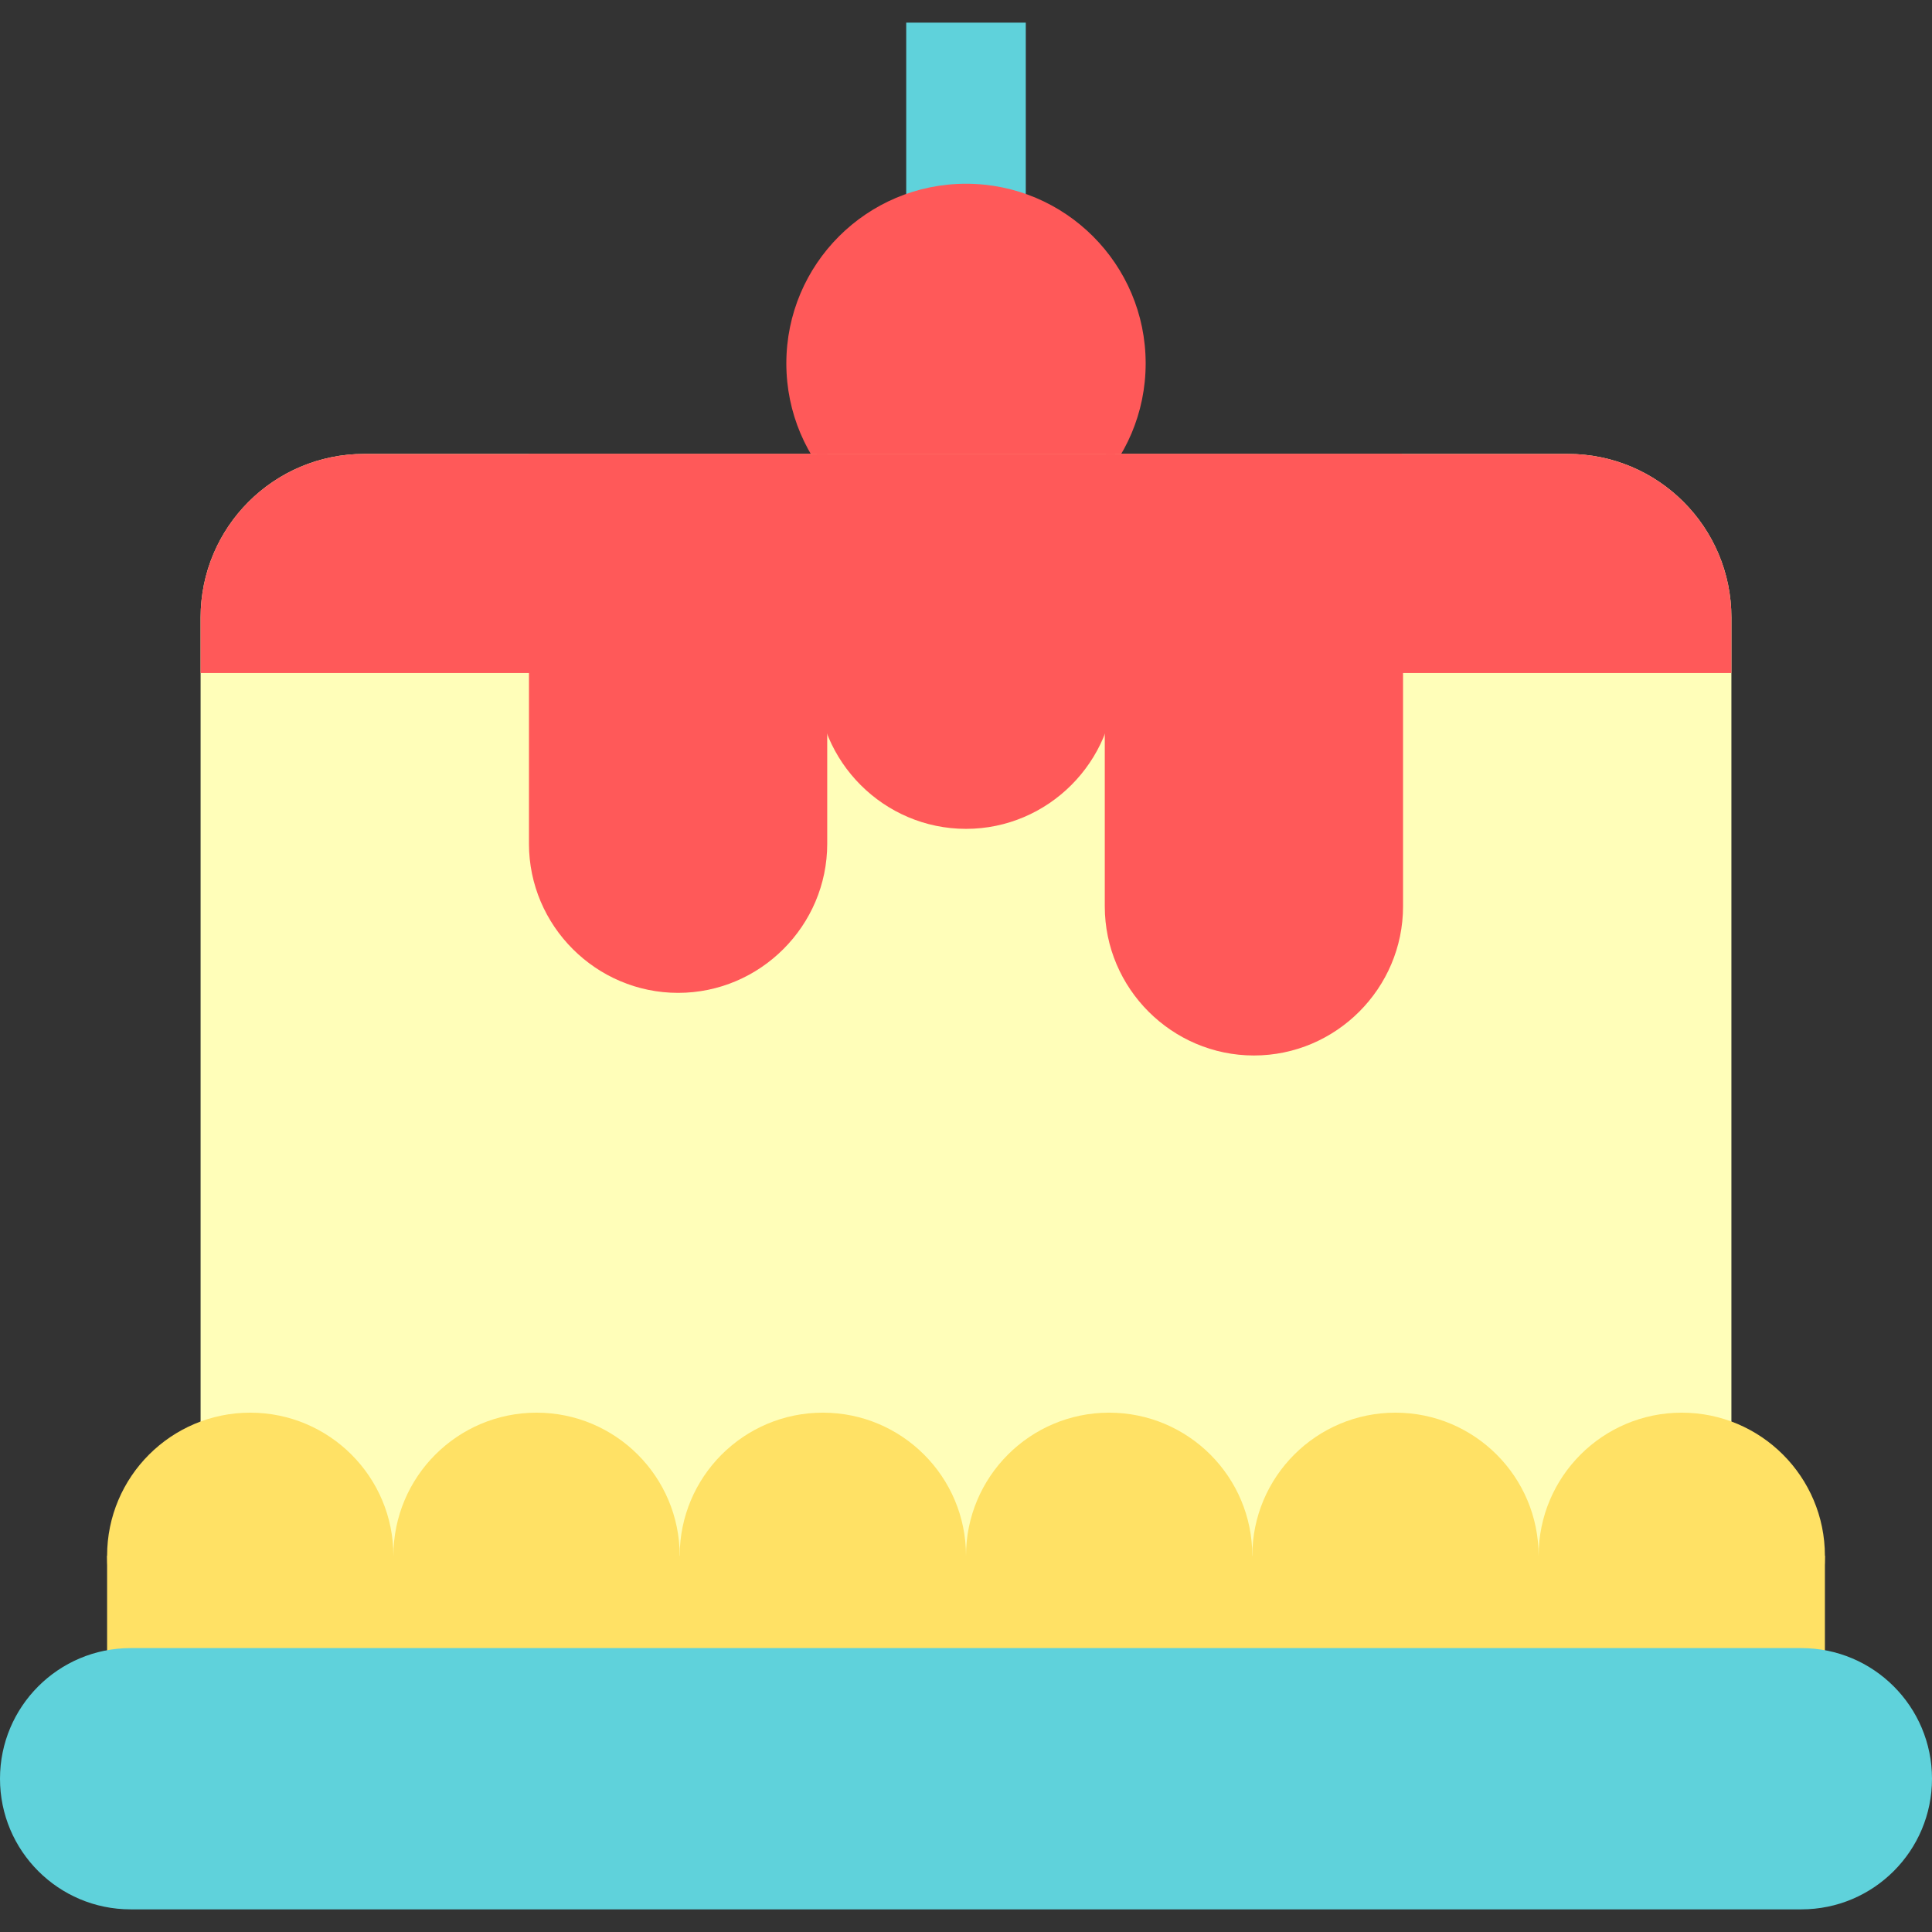
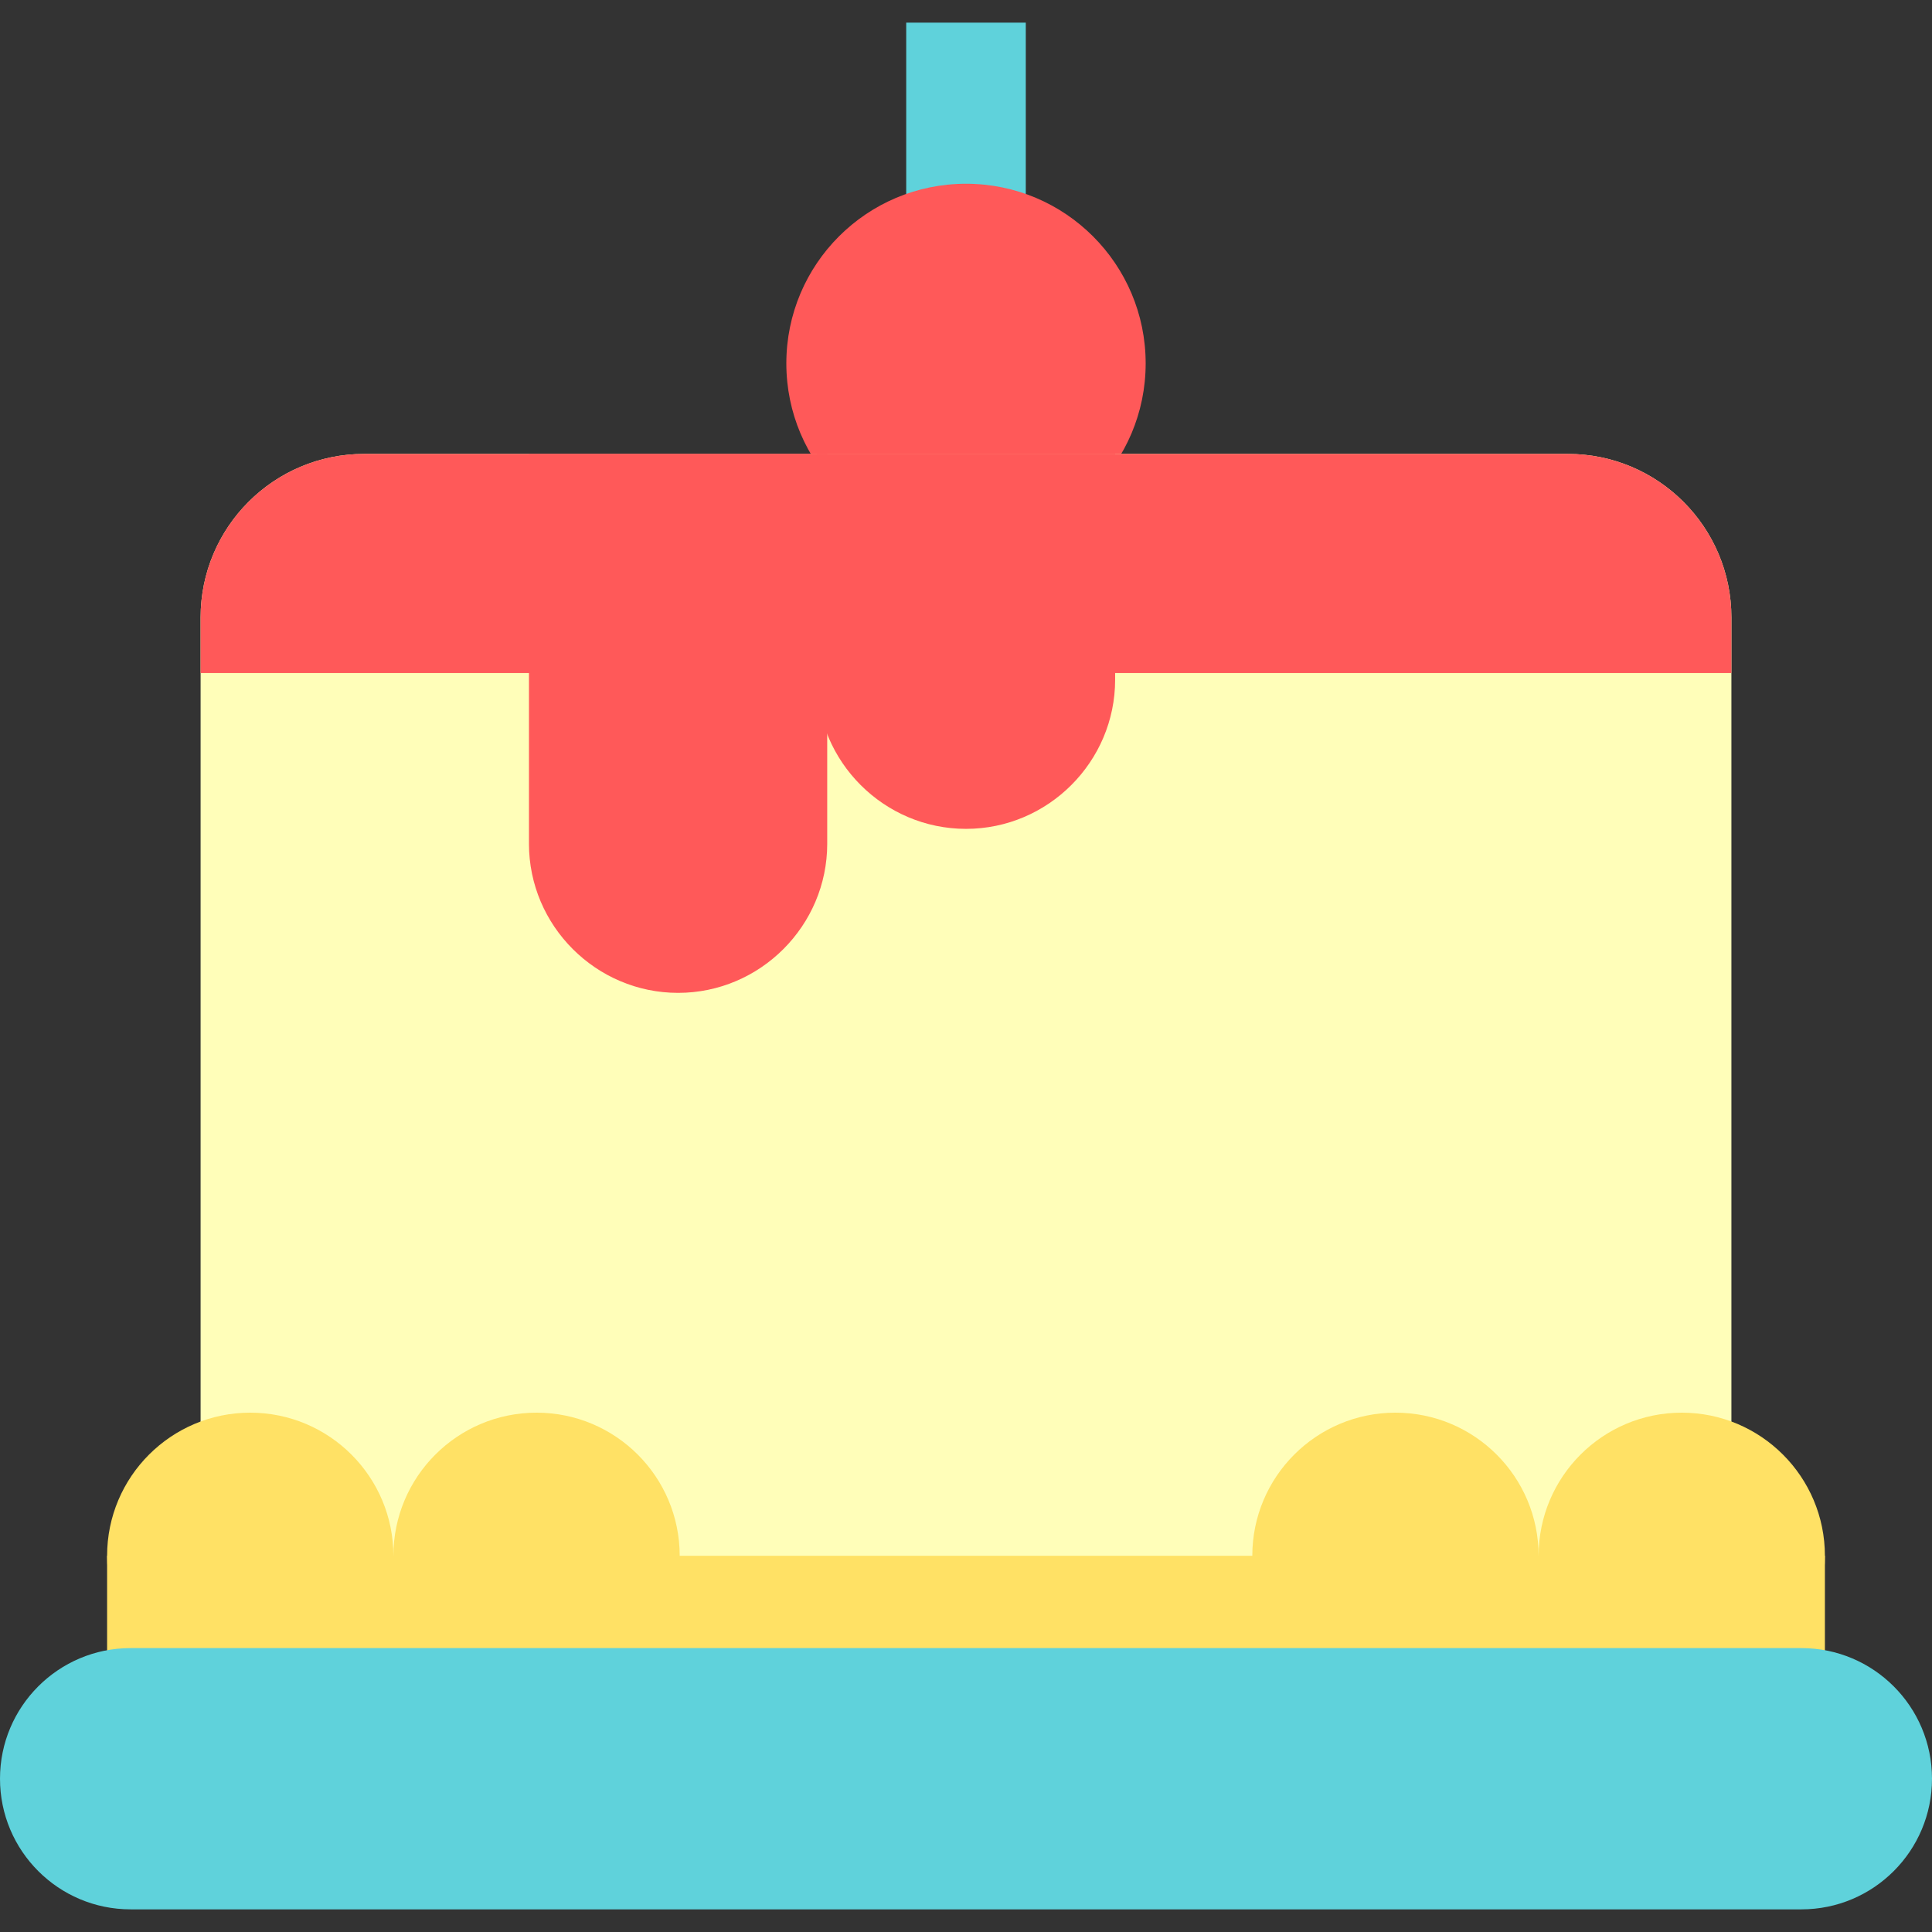
<svg xmlns="http://www.w3.org/2000/svg" version="1.1" id="Layer_1" x="0px" y="0px" viewBox="0 0 323.162 323.162" style="enable-background:new 0 0 323.162 323.162;" xml:space="preserve">
  <rect x="0" y="0" width="323.162" height="323.162" fill="#333333" stroke="none" />
  <g id="XMLID_1365_">
    <line id="XMLID_1366_" style="fill:none;stroke:#5FD2DB;stroke-width:20;stroke-miterlimit:10;" x1="161.581" y1="3.787" x2="161.581" y2="46.787" />
    <circle id="XMLID_1367_" style="fill:#FF5959;" cx="161.581" cy="60.787" r="30.052" />
    <path id="XMLID_596_" style="fill:#FFFEB9;" d="M289.609,275.322H33.554V103.295c0-15.116,12.254-27.37,27.37-27.37H262.24   c15.116,0,27.37,12.254,27.37,27.37L289.609,275.322L289.609,275.322z" />
    <g id="XMLID_1368_">
      <g id="XMLID_1369_">
        <circle id="XMLID_595_" style="fill:#FFE165;" cx="281.304" cy="260.239" r="23.944" />
        <circle id="XMLID_594_" style="fill:#FFE165;" cx="233.415" cy="260.239" r="23.944" />
-         <circle id="XMLID_593_" style="fill:#FFE165;" cx="185.526" cy="260.239" r="23.944" />
-         <circle id="XMLID_592_" style="fill:#FFE165;" cx="137.637" cy="260.239" r="23.944" />
        <circle id="XMLID_591_" style="fill:#FFE165;" cx="89.748" cy="260.239" r="23.944" />
        <circle id="XMLID_590_" style="fill:#FFE165;" cx="41.859" cy="260.239" r="23.944" />
      </g>
      <path id="XMLID_588_" style="fill:#FFE165;" d="M48.753,310.182H274.41c17.031,0,30.838,8.763,30.838-8.269v-41.675H17.915v41.675    C17.915,318.945,31.721,310.182,48.753,310.182z" />
    </g>
    <g id="XMLID_1372_">
      <path id="XMLID_1371_" style="fill:#5FD2DB;" d="M301.312,319.375H21.851C9.783,319.375,0,309.592,0,297.524l0,0    c0-12.068,9.783-21.851,21.851-21.851h279.46c12.068,0,21.851,9.783,21.851,21.851l0,0    C323.163,309.592,313.38,319.375,301.312,319.375z" />
    </g>
    <g id="XMLID_1373_">
-       <path id="XMLID_1374_" style="fill:#FF5959;" d="M185.008,75.925c-0.136,1.049-0.213,2.114-0.213,3.198v72.481    c0,13.719,11.225,24.945,24.945,24.945l0,0c13.72,0,24.945-11.226,24.945-24.945v-72.48c0-1.084-0.078-2.15-0.214-3.198    L185.008,75.925L185.008,75.925z" />
      <path id="XMLID_1375_" style="fill:#FF5959;" d="M136.636,75.925v37.772c0,13.72,11.225,24.945,24.945,24.945l0,0    c13.72,0,24.945-11.225,24.945-24.945V75.925H136.636z" />
      <path id="XMLID_1376_" style="fill:#FF5959;" d="M88.478,75.925v65.205c0,13.72,11.225,24.945,24.945,24.945    s24.945-11.225,24.945-24.945V75.925H88.478z" />
    </g>
    <path id="XMLID_1377_" style="fill:#FF5959;" d="M289.609,112.581v-9.287c0-15.116-12.254-27.37-27.37-27.37H60.923   c-15.116,0-27.37,12.254-27.37,27.37v9.287H289.609z" />
  </g>
  <g>
</g>
  <g>
</g>
  <g>
</g>
  <g>
</g>
  <g>
</g>
  <g>
</g>
  <g>
</g>
  <g>
</g>
  <g>
</g>
  <g>
</g>
  <g>
</g>
  <g>
</g>
  <g>
</g>
  <g>
</g>
  <g>
</g>
</svg>